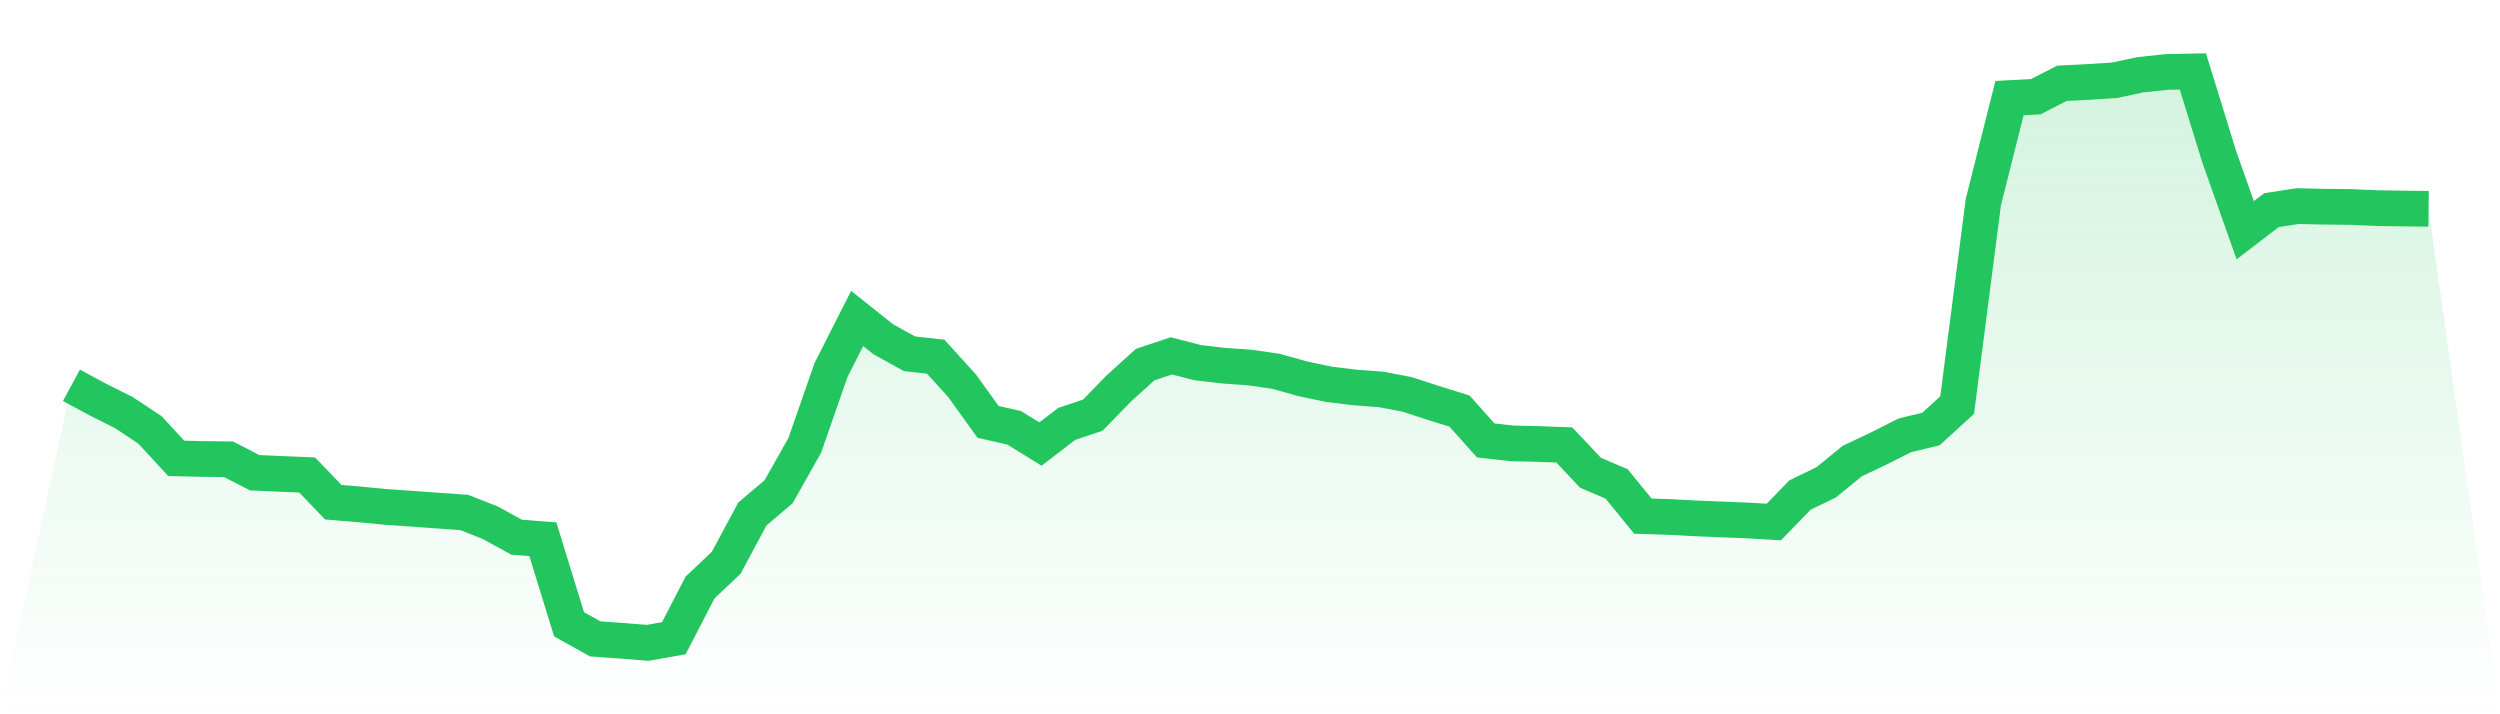
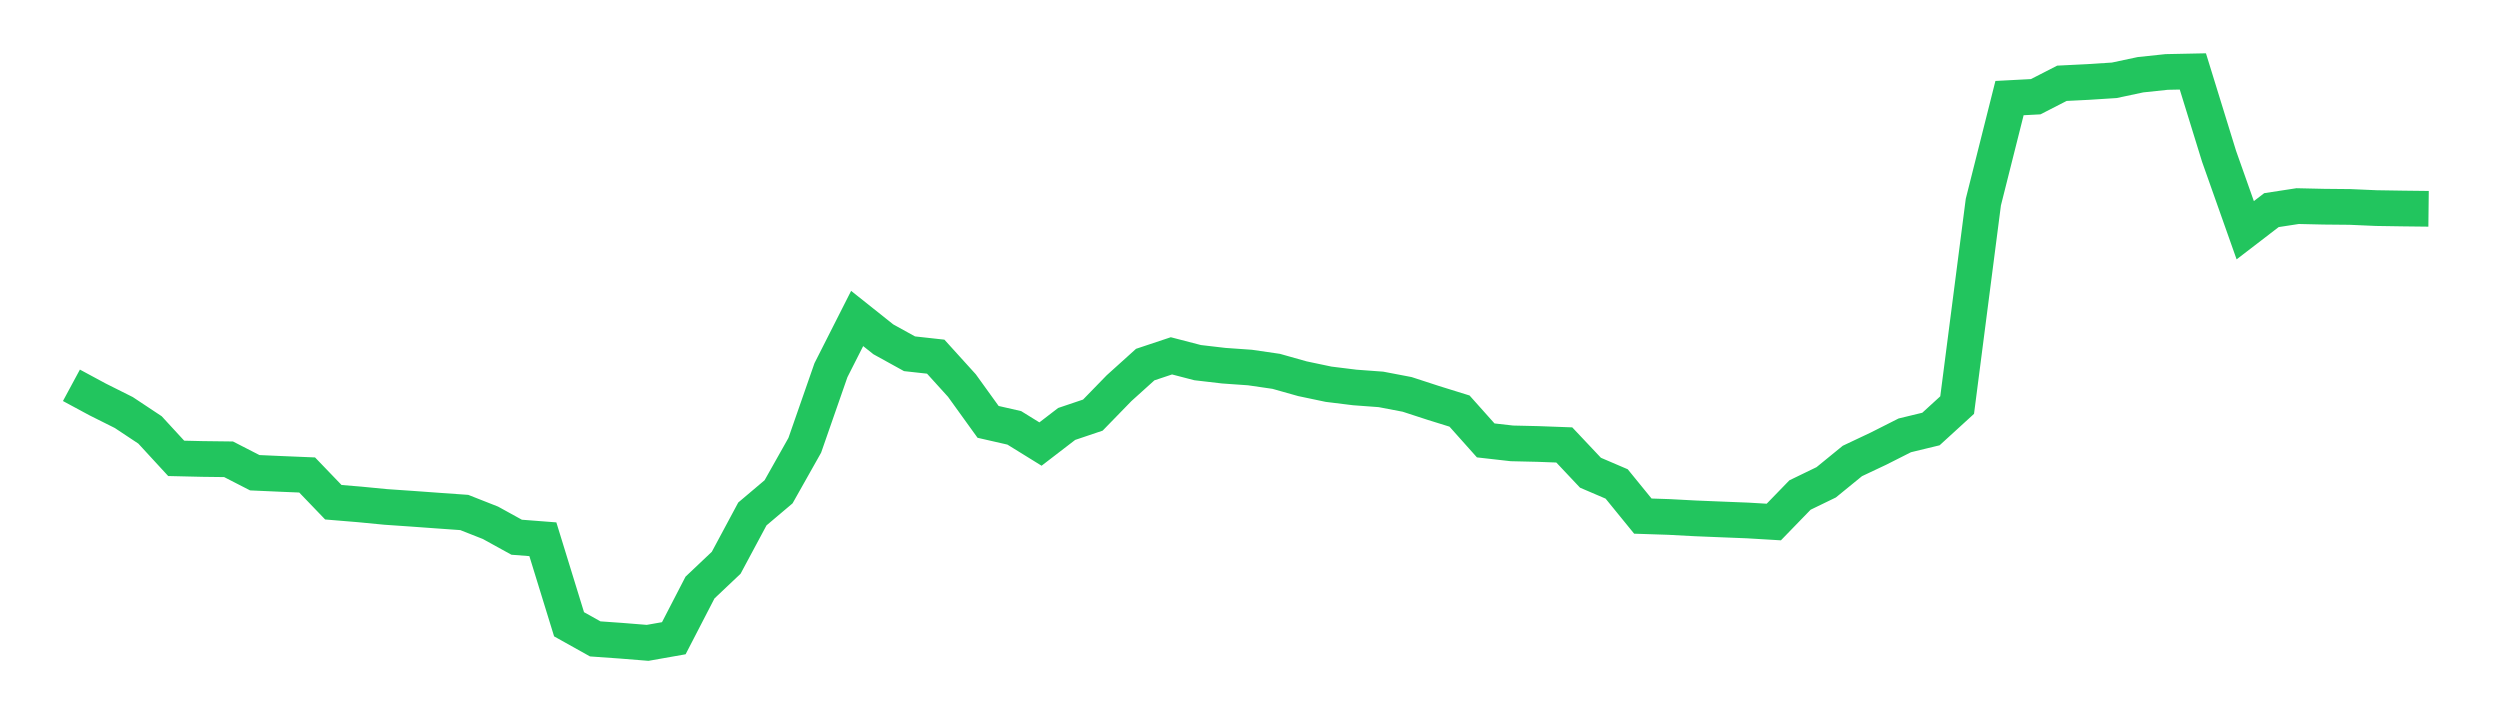
<svg xmlns="http://www.w3.org/2000/svg" viewBox="0 0 140 40">
  <defs>
    <linearGradient id="gradient" x1="0" x2="0" y1="0" y2="1">
      <stop offset="0%" stop-color="#22c55e" stop-opacity="0.2" />
      <stop offset="100%" stop-color="#22c55e" stop-opacity="0" />
    </linearGradient>
  </defs>
-   <path d="M4,21.577 L4,21.577 L5.467,22.368 L6.933,23.102 L8.4,24.075 L9.867,25.668 L11.333,25.702 L12.8,25.72 L14.267,26.473 L15.733,26.538 L17.2,26.599 L18.667,28.125 L20.133,28.246 L21.6,28.388 L23.067,28.489 L24.533,28.595 L26,28.699 L27.467,29.277 L28.933,30.085 L30.4,30.198 L31.867,34.959 L33.333,35.778 L34.8,35.882 L36.267,36 L37.733,35.741 L39.2,32.903 L40.667,31.515 L42.133,28.781 L43.6,27.541 L45.067,24.937 L46.533,20.731 L48,17.835 L49.467,19.002 L50.933,19.811 L52.4,19.973 L53.867,21.591 L55.333,23.625 L56.8,23.96 L58.267,24.867 L59.733,23.741 L61.2,23.246 L62.667,21.738 L64.133,20.416 L65.6,19.927 L67.067,20.308 L68.533,20.479 L70,20.582 L71.467,20.795 L72.933,21.208 L74.4,21.517 L75.867,21.698 L77.333,21.806 L78.8,22.086 L80.267,22.564 L81.733,23.02 L83.2,24.663 L84.667,24.829 L86.133,24.863 L87.6,24.917 L89.067,26.473 L90.533,27.101 L92,28.902 L93.467,28.95 L94.933,29.028 L96.4,29.088 L97.867,29.146 L99.333,29.233 L100.8,27.721 L102.267,27.01 L103.733,25.814 L105.2,25.121 L106.667,24.38 L108.133,24.025 L109.6,22.685 L111.067,11.319 L112.533,5.493 L114,5.416 L115.467,4.664 L116.933,4.591 L118.4,4.497 L119.867,4.185 L121.333,4.03 L122.8,4 L124.267,8.751 L125.733,12.893 L127.2,11.767 L128.667,11.542 L130.133,11.575 L131.6,11.589 L133.067,11.653 L134.533,11.676 L136,11.693 L140,40 L0,40 z" fill="url(#gradient)" />
  <path d="M4,21.577 L4,21.577 L5.467,22.368 L6.933,23.102 L8.4,24.075 L9.867,25.668 L11.333,25.702 L12.8,25.72 L14.267,26.473 L15.733,26.538 L17.2,26.599 L18.667,28.125 L20.133,28.246 L21.6,28.388 L23.067,28.489 L24.533,28.595 L26,28.699 L27.467,29.277 L28.933,30.085 L30.4,30.198 L31.867,34.959 L33.333,35.778 L34.8,35.882 L36.267,36 L37.733,35.741 L39.2,32.903 L40.667,31.515 L42.133,28.781 L43.6,27.541 L45.067,24.937 L46.533,20.731 L48,17.835 L49.467,19.002 L50.933,19.811 L52.4,19.973 L53.867,21.591 L55.333,23.625 L56.8,23.96 L58.267,24.867 L59.733,23.741 L61.2,23.246 L62.667,21.738 L64.133,20.416 L65.6,19.927 L67.067,20.308 L68.533,20.479 L70,20.582 L71.467,20.795 L72.933,21.208 L74.4,21.517 L75.867,21.698 L77.333,21.806 L78.8,22.086 L80.267,22.564 L81.733,23.02 L83.2,24.663 L84.667,24.829 L86.133,24.863 L87.6,24.917 L89.067,26.473 L90.533,27.101 L92,28.902 L93.467,28.95 L94.933,29.028 L96.4,29.088 L97.867,29.146 L99.333,29.233 L100.8,27.721 L102.267,27.01 L103.733,25.814 L105.2,25.121 L106.667,24.38 L108.133,24.025 L109.6,22.685 L111.067,11.319 L112.533,5.493 L114,5.416 L115.467,4.664 L116.933,4.591 L118.4,4.497 L119.867,4.185 L121.333,4.03 L122.8,4 L124.267,8.751 L125.733,12.893 L127.2,11.767 L128.667,11.542 L130.133,11.575 L131.6,11.589 L133.067,11.653 L134.533,11.676 L136,11.693" fill="none" stroke="#22c55e" stroke-width="2" />
</svg>